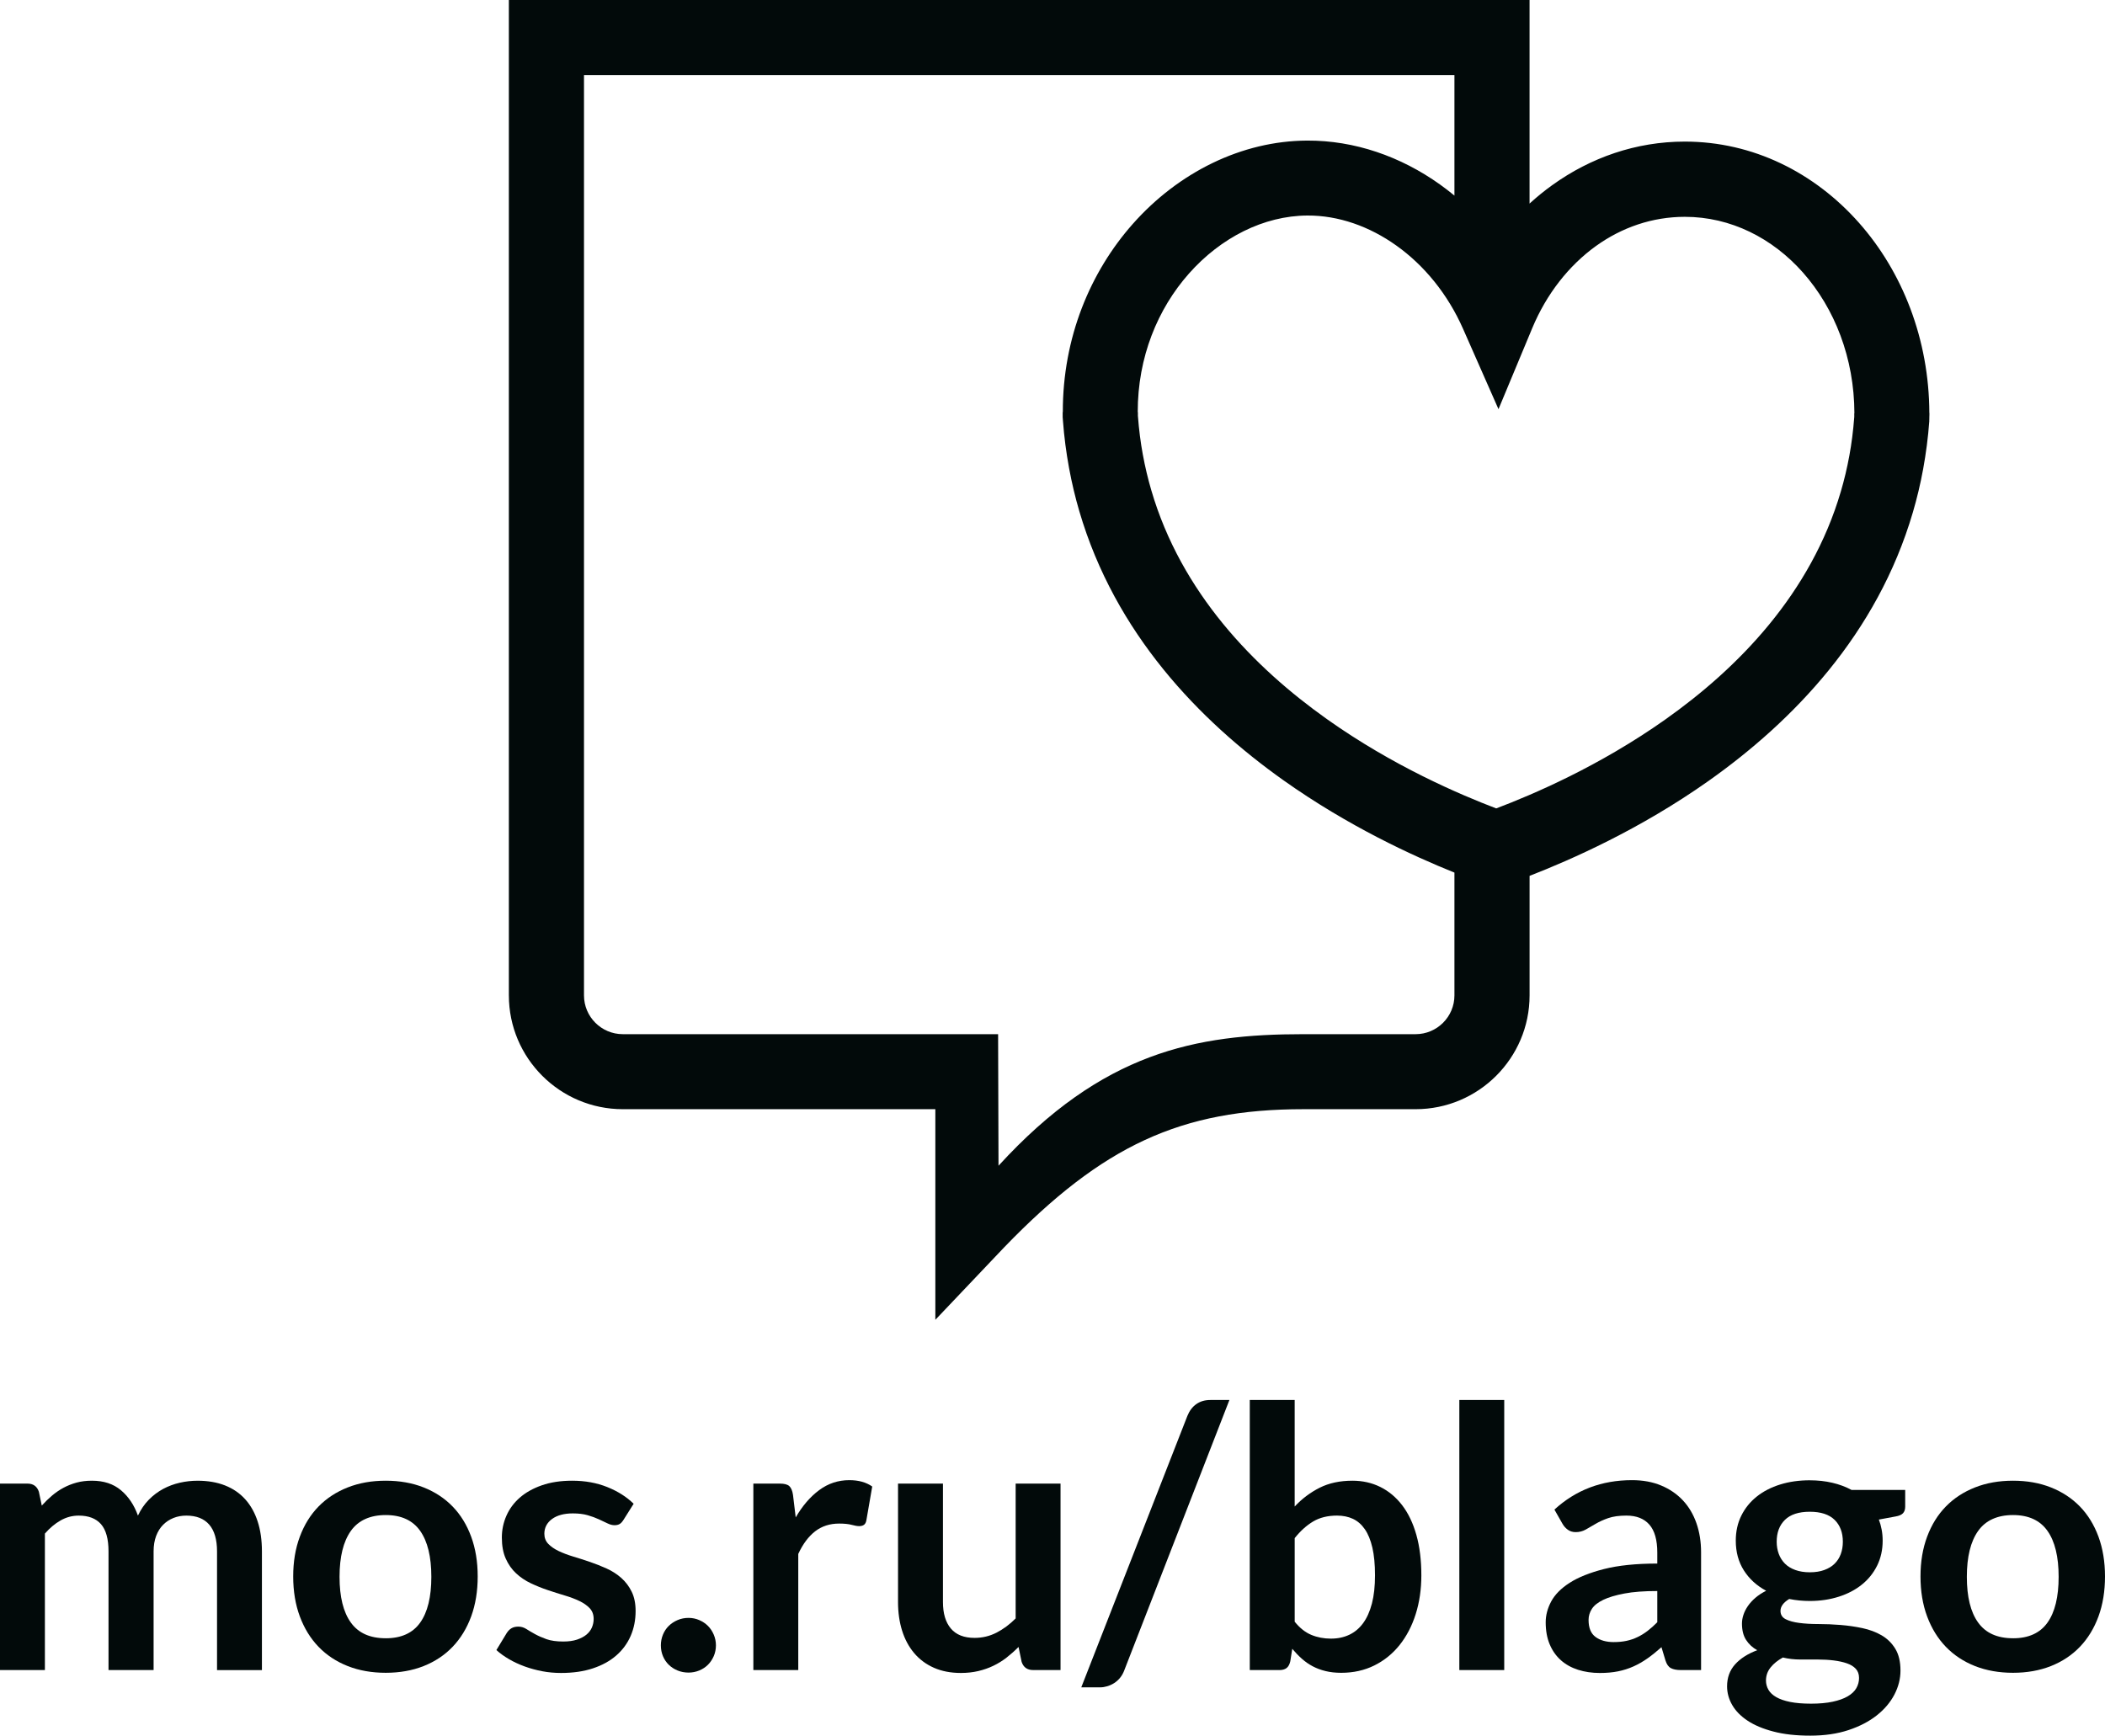
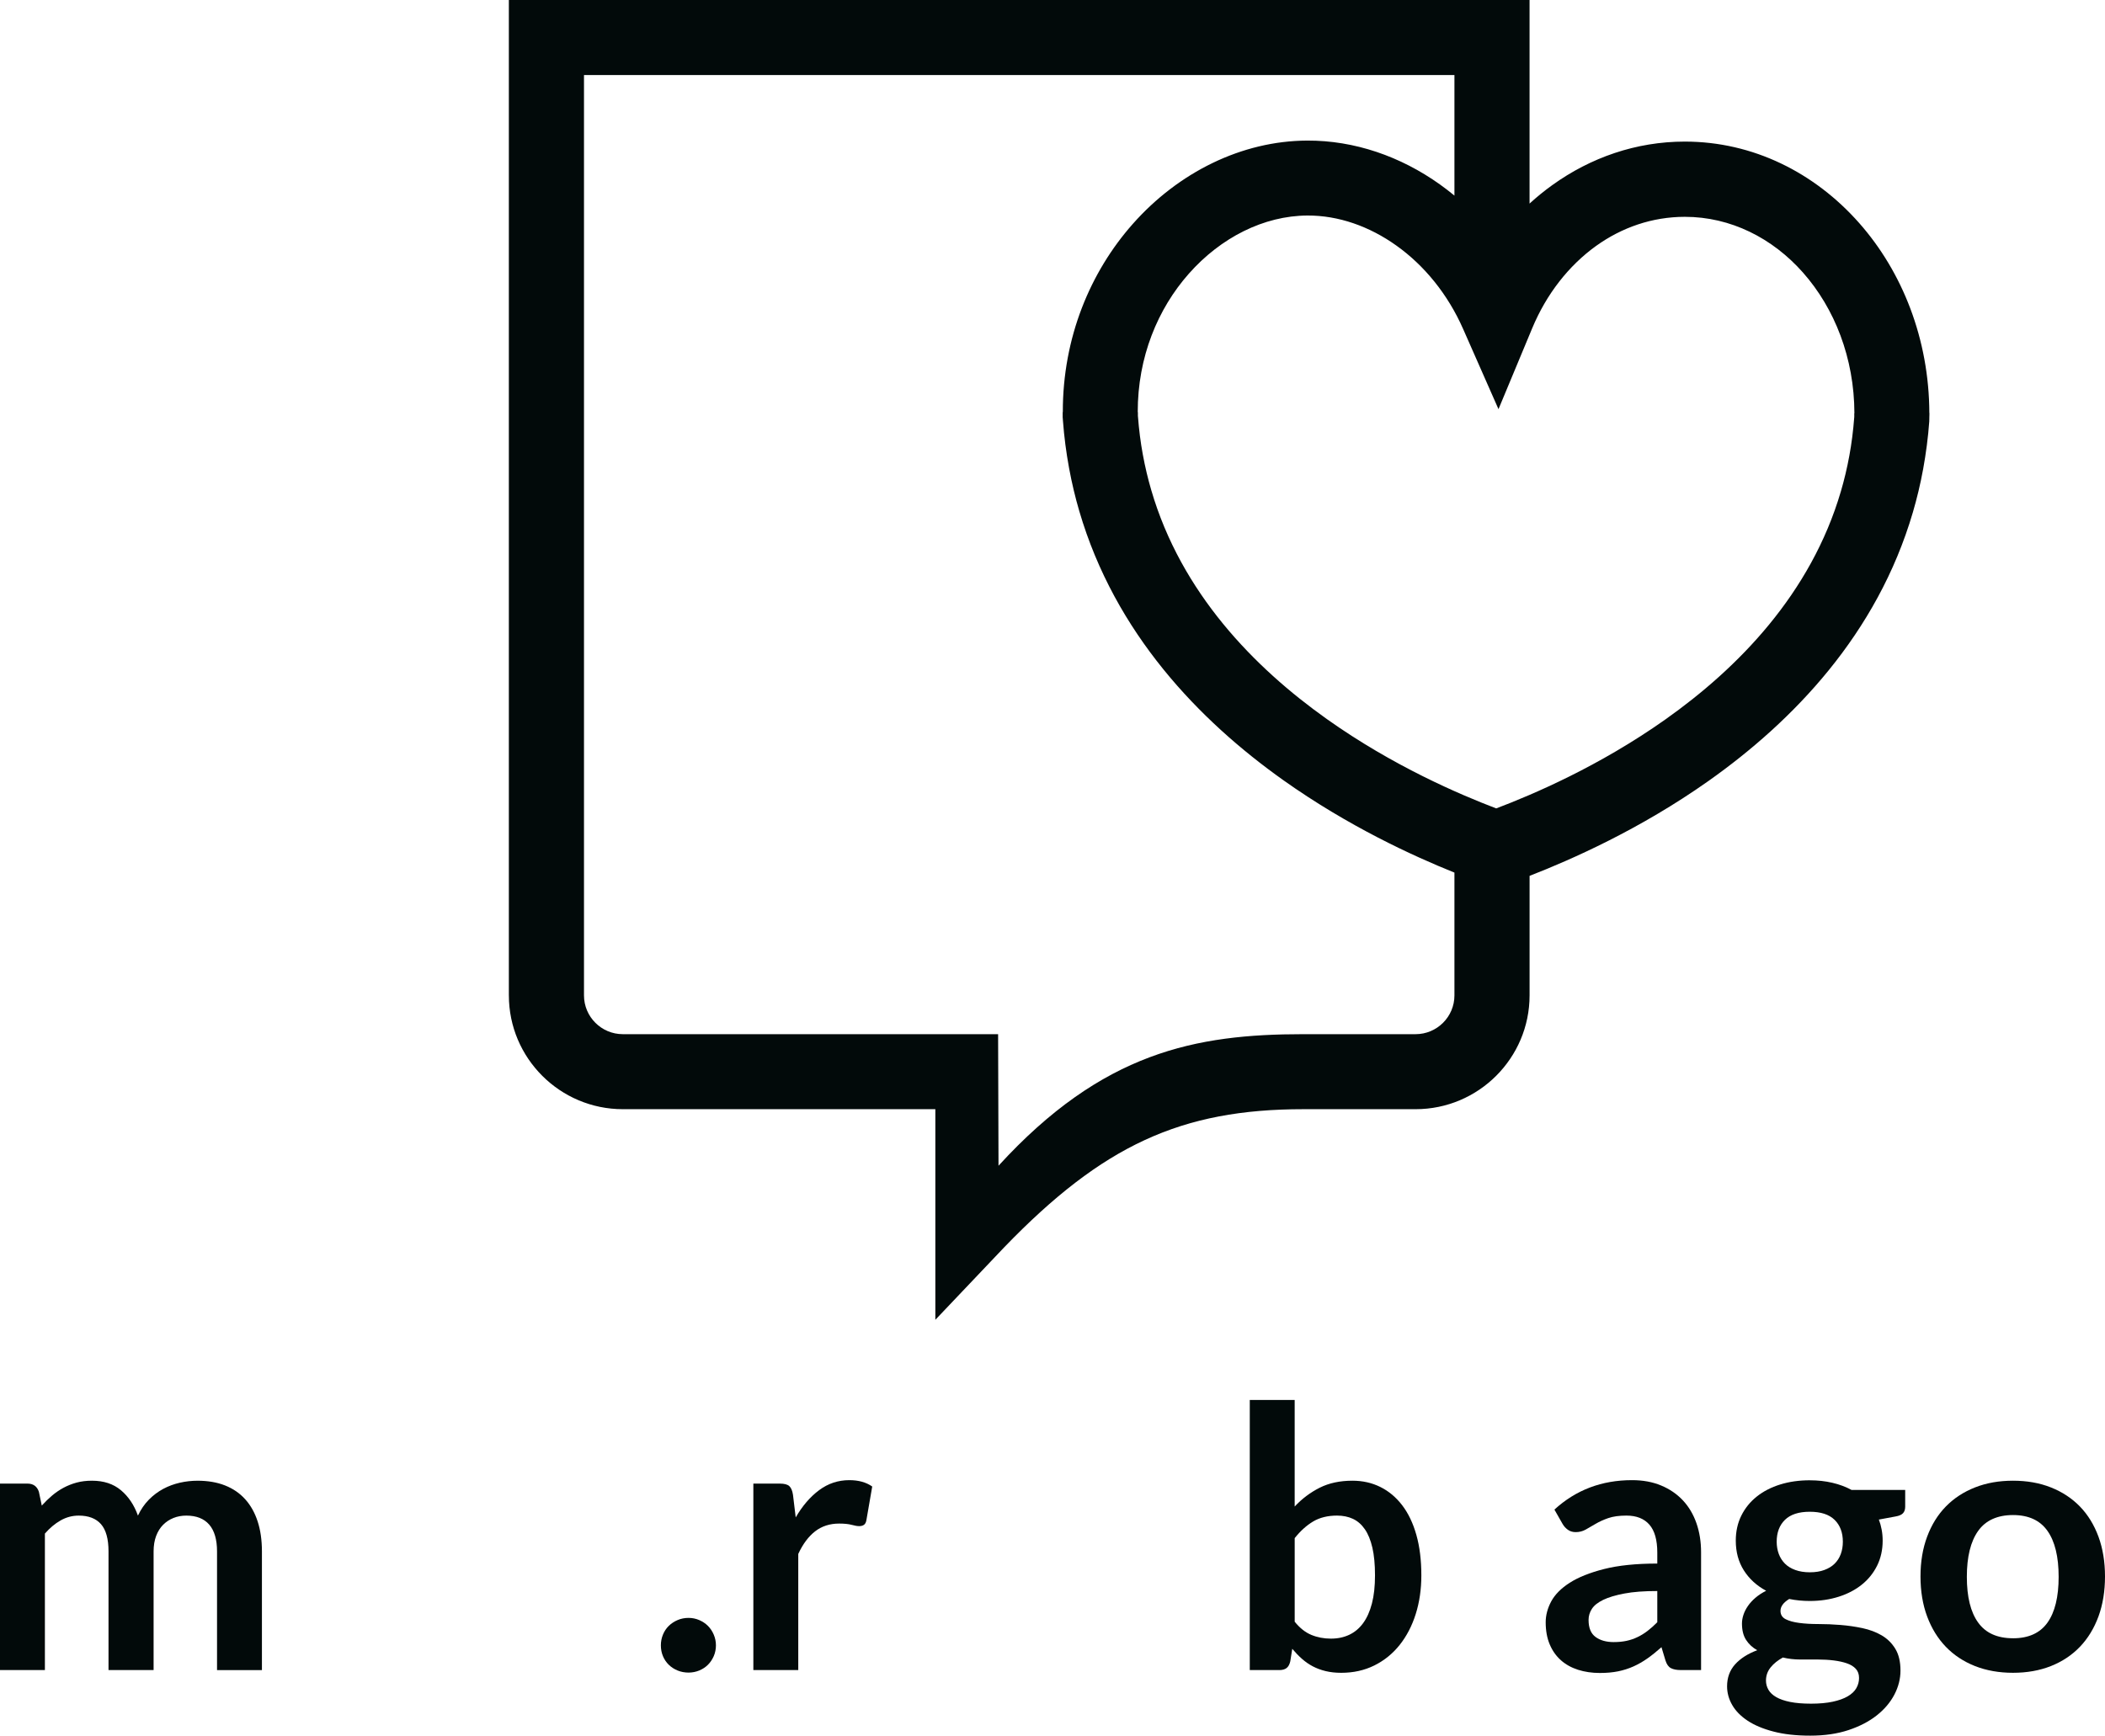
<svg xmlns="http://www.w3.org/2000/svg" viewBox="0 0 125 103.079" fill="none">
  <path d="M0 99.184V88.11H1.629C1.974 88.11 2.201 88.272 2.309 88.595L2.481 89.416C2.676 89.2 2.879 89.002 3.091 88.822C3.304 88.642 3.53 88.487 3.771 88.358C4.012 88.229 4.271 88.126 4.548 88.05C4.825 87.975 5.129 87.938 5.461 87.938C6.159 87.938 6.732 88.126 7.182 88.504C7.632 88.882 7.968 89.385 8.191 90.011C8.364 89.644 8.58 89.329 8.839 89.066C9.098 88.803 9.383 88.59 9.692 88.424C10.002 88.258 10.331 88.137 10.68 88.057C11.029 87.978 11.38 87.939 11.732 87.939C12.343 87.939 12.887 88.032 13.362 88.219C13.838 88.407 14.237 88.68 14.561 89.04C14.885 89.4 15.131 89.838 15.3 90.357C15.469 90.874 15.554 91.469 15.554 92.138V99.186H12.888V92.138C12.888 91.433 12.732 90.901 12.423 90.545C12.113 90.189 11.66 90.011 11.063 90.011C10.789 90.011 10.535 90.058 10.302 90.151C10.068 90.245 9.863 90.379 9.687 90.556C9.51 90.732 9.372 90.954 9.271 91.22C9.171 91.486 9.121 91.791 9.121 92.137V99.185H6.444V92.137C6.444 91.396 6.294 90.857 5.996 90.517C5.697 90.179 5.257 90.011 4.674 90.011C4.293 90.011 3.935 90.106 3.6 90.297C3.265 90.487 2.954 90.748 2.666 91.079V99.185H0V99.184Z" fill="#020A0A" />
-   <path d="M22.905 87.938C23.732 87.938 24.482 88.07 25.156 88.337C25.828 88.603 26.403 88.981 26.877 89.47C27.353 89.96 27.719 90.556 27.979 91.261C28.238 91.966 28.367 92.754 28.367 93.625C28.367 94.496 28.238 95.294 27.979 96C27.72 96.705 27.353 97.306 26.877 97.803C26.403 98.299 25.828 98.68 25.156 98.947C24.483 99.213 23.732 99.346 22.905 99.346C22.078 99.346 21.325 99.213 20.649 98.947C19.972 98.68 19.395 98.299 18.916 97.803C18.438 97.307 18.068 96.706 17.805 96C17.542 95.294 17.411 94.502 17.411 93.625C17.411 92.748 17.542 91.966 17.805 91.261C18.068 90.556 18.438 89.959 18.916 89.47C19.395 88.981 19.972 88.603 20.649 88.337C21.325 88.07 22.077 87.938 22.905 87.938ZM22.905 97.296C23.826 97.296 24.508 96.987 24.95 96.368C25.392 95.749 25.614 94.841 25.614 93.647C25.614 92.454 25.392 91.543 24.95 90.917C24.508 90.29 23.826 89.978 22.905 89.978C21.984 89.978 21.279 90.292 20.833 90.922C20.387 91.552 20.163 92.46 20.163 93.647C20.163 94.835 20.386 95.74 20.833 96.361C21.279 96.984 21.969 97.295 22.905 97.295V97.296Z" fill="#020A0A" />
-   <path d="M37.021 90.269C36.949 90.384 36.873 90.466 36.794 90.511C36.714 90.558 36.614 90.581 36.492 90.581C36.363 90.581 36.224 90.545 36.077 90.473C35.929 90.401 35.758 90.32 35.563 90.231C35.37 90.141 35.148 90.06 34.9 89.988C34.651 89.916 34.358 89.88 34.02 89.88C33.495 89.88 33.081 89.992 32.779 90.214C32.477 90.438 32.325 90.729 32.325 91.089C32.325 91.326 32.402 91.526 32.557 91.688C32.712 91.85 32.917 91.992 33.172 92.114C33.428 92.236 33.718 92.346 34.042 92.444C34.366 92.54 34.697 92.647 35.035 92.762C35.373 92.878 35.704 93.009 36.028 93.156C36.352 93.303 36.642 93.49 36.897 93.716C37.152 93.944 37.358 94.215 37.512 94.532C37.667 94.849 37.744 95.23 37.744 95.676C37.744 96.209 37.647 96.7 37.453 97.15C37.259 97.599 36.974 97.988 36.599 98.315C36.225 98.642 35.764 98.898 35.212 99.081C34.662 99.265 34.03 99.356 33.318 99.356C32.937 99.356 32.564 99.323 32.201 99.254C31.838 99.185 31.489 99.09 31.154 98.968C30.82 98.846 30.51 98.702 30.227 98.537C29.942 98.371 29.692 98.191 29.477 97.996L30.092 96.982C30.171 96.86 30.264 96.766 30.373 96.701C30.48 96.636 30.618 96.604 30.783 96.604C30.948 96.604 31.105 96.651 31.253 96.744C31.4 96.838 31.571 96.939 31.765 97.046C31.96 97.154 32.188 97.255 32.45 97.349C32.713 97.442 33.045 97.489 33.449 97.489C33.766 97.489 34.037 97.451 34.264 97.376C34.491 97.299 34.678 97.201 34.826 97.079C34.973 96.956 35.081 96.814 35.15 96.653C35.218 96.49 35.253 96.323 35.253 96.15C35.253 95.891 35.176 95.68 35.02 95.513C34.865 95.349 34.661 95.204 34.405 95.082C34.15 94.959 33.858 94.85 33.531 94.753C33.203 94.656 32.868 94.549 32.527 94.434C32.185 94.32 31.85 94.184 31.523 94.03C31.195 93.874 30.904 93.679 30.648 93.441C30.392 93.204 30.188 92.913 30.033 92.567C29.878 92.222 29.801 91.805 29.801 91.315C29.801 90.862 29.891 90.43 30.071 90.02C30.251 89.611 30.515 89.252 30.864 88.947C31.213 88.641 31.648 88.396 32.17 88.213C32.692 88.03 33.294 87.938 33.978 87.938C34.741 87.938 35.435 88.064 36.061 88.315C36.688 88.567 37.209 88.897 37.627 89.308L37.022 90.269H37.021Z" fill="#020A0A" />
  <path d="M39.244 97.716C39.244 97.493 39.285 97.281 39.368 97.079C39.451 96.877 39.566 96.705 39.713 96.561C39.86 96.417 40.035 96.302 40.237 96.215C40.438 96.129 40.654 96.086 40.885 96.086C41.115 96.086 41.319 96.129 41.522 96.215C41.722 96.302 41.895 96.417 42.039 96.561C42.183 96.704 42.298 96.877 42.384 97.079C42.47 97.281 42.514 97.493 42.514 97.716C42.514 97.938 42.47 98.16 42.384 98.358C42.297 98.556 42.182 98.727 42.039 98.87C41.895 99.014 41.722 99.127 41.522 99.21C41.319 99.293 41.107 99.334 40.885 99.334C40.662 99.334 40.439 99.293 40.237 99.21C40.035 99.127 39.861 99.014 39.713 98.87C39.566 98.727 39.45 98.555 39.368 98.358C39.285 98.161 39.244 97.947 39.244 97.716Z" fill="#020A0A" />
  <path d="M44.736 99.184V88.11H46.302C46.575 88.11 46.766 88.16 46.873 88.261C46.981 88.362 47.053 88.535 47.09 88.779L47.251 90.118C47.647 89.434 48.111 88.894 48.643 88.499C49.175 88.103 49.773 87.905 50.435 87.905C50.982 87.905 51.435 88.031 51.795 88.283L51.449 90.28C51.428 90.409 51.38 90.501 51.309 90.555C51.237 90.609 51.14 90.636 51.018 90.636C50.91 90.636 50.762 90.611 50.575 90.56C50.388 90.51 50.141 90.484 49.831 90.484C49.276 90.484 48.802 90.638 48.406 90.943C48.011 91.249 47.676 91.697 47.403 92.287V99.183H44.736V99.184Z" fill="#020A0A" />
-   <path d="M55.995 88.109V95.147C55.995 95.824 56.152 96.347 56.464 96.717C56.778 97.088 57.246 97.273 57.873 97.273C58.334 97.273 58.764 97.171 59.168 96.966C59.571 96.76 59.952 96.478 60.312 96.118V88.109H62.977V99.183H61.347C61.002 99.183 60.776 99.022 60.667 98.698L60.484 97.812C60.254 98.043 60.016 98.253 59.772 98.444C59.527 98.635 59.266 98.796 58.989 98.929C58.712 99.063 58.413 99.167 58.093 99.243C57.772 99.318 57.429 99.356 57.062 99.356C56.457 99.356 55.923 99.253 55.459 99.048C54.995 98.843 54.604 98.553 54.288 98.18C53.971 97.805 53.732 97.361 53.57 96.846C53.409 96.332 53.327 95.765 53.327 95.146V88.109H55.993L55.995 88.109Z" fill="#020A0A" />
-   <path d="M66.757 99.216C66.692 99.382 66.609 99.526 66.508 99.649C66.408 99.771 66.292 99.873 66.163 99.957C66.033 100.039 65.897 100.102 65.753 100.145C65.609 100.188 65.469 100.21 65.331 100.21H64.209L70.512 84.084C70.635 83.782 70.811 83.549 71.041 83.388C71.272 83.226 71.549 83.145 71.872 83.145H73.005L66.756 99.216H66.757Z" fill="#020A0A" />
  <path d="M74.215 99.184V83.145H76.881V89.471C77.32 89.003 77.817 88.631 78.37 88.353C78.924 88.076 79.571 87.938 80.312 87.938C80.917 87.938 81.469 88.063 81.969 88.311C82.47 88.559 82.901 88.921 83.264 89.395C83.628 89.87 83.909 90.456 84.106 91.154C84.304 91.852 84.403 92.655 84.403 93.561C84.403 94.388 84.291 95.155 84.068 95.861C83.845 96.566 83.526 97.177 83.113 97.695C82.7 98.213 82.199 98.618 81.612 98.91C81.025 99.201 80.369 99.347 79.642 99.347C79.304 99.347 78.995 99.312 78.713 99.244C78.433 99.176 78.178 99.08 77.948 98.958C77.717 98.836 77.504 98.686 77.305 98.51C77.107 98.334 76.918 98.137 76.738 97.922L76.62 98.666C76.577 98.853 76.502 98.987 76.398 99.066C76.294 99.145 76.151 99.185 75.972 99.185H74.213L74.215 99.184ZM79.396 90.01C78.842 90.01 78.369 90.127 77.977 90.36C77.585 90.594 77.22 90.924 76.882 91.348V96.312C77.184 96.686 77.513 96.948 77.87 97.095C78.225 97.242 78.612 97.317 79.029 97.317C79.447 97.317 79.796 97.24 80.119 97.09C80.442 96.938 80.719 96.708 80.945 96.399C81.172 96.089 81.346 95.699 81.469 95.228C81.591 94.757 81.651 94.201 81.651 93.56C81.651 92.92 81.6 92.364 81.495 91.914C81.391 91.465 81.241 91.099 81.047 90.819C80.853 90.538 80.617 90.332 80.34 90.203C80.063 90.074 79.748 90.01 79.395 90.01H79.396Z" fill="#020A0A" />
-   <path d="M89.325 83.144V99.184H86.659V83.144H89.325Z" fill="#020A0A" />
  <path d="M101.016 99.184H99.817C99.565 99.184 99.368 99.147 99.223 99.07C99.079 98.995 98.971 98.843 98.899 98.612L98.662 97.825C98.381 98.076 98.105 98.297 97.836 98.488C97.566 98.678 97.288 98.839 97 98.968C96.712 99.097 96.406 99.195 96.083 99.26C95.76 99.325 95.4 99.357 95.004 99.357C94.536 99.357 94.104 99.293 93.709 99.168C93.313 99.041 92.973 98.852 92.689 98.6C92.404 98.347 92.183 98.032 92.025 97.657C91.867 97.282 91.787 96.845 91.787 96.346C91.787 95.927 91.897 95.513 92.116 95.105C92.336 94.698 92.7 94.329 93.212 94.001C93.723 93.673 94.402 93.4 95.252 93.184C96.101 92.968 97.155 92.859 98.414 92.859V92.207C98.414 91.46 98.258 90.907 97.945 90.548C97.632 90.189 97.177 90.01 96.579 90.01C96.147 90.01 95.787 90.06 95.5 90.16C95.212 90.261 94.963 90.375 94.75 90.501C94.537 90.627 94.342 90.74 94.162 90.841C93.982 90.942 93.784 90.992 93.568 90.992C93.388 90.992 93.233 90.945 93.104 90.852C92.974 90.759 92.87 90.643 92.791 90.507L92.305 89.654C93.579 88.487 95.115 87.905 96.913 87.905C97.561 87.905 98.138 88.011 98.645 88.224C99.153 88.436 99.583 88.731 99.936 89.108C100.288 89.486 100.556 89.937 100.739 90.463C100.922 90.988 101.014 91.564 101.014 92.19V99.184H101.016ZM95.835 97.522C96.108 97.522 96.359 97.498 96.59 97.448C96.821 97.398 97.038 97.324 97.243 97.224C97.449 97.126 97.646 97.004 97.836 96.858C98.026 96.713 98.219 96.541 98.414 96.343V94.49C97.637 94.49 96.987 94.538 96.466 94.637C95.944 94.735 95.525 94.859 95.208 95.012C94.891 95.165 94.666 95.342 94.533 95.545C94.4 95.748 94.333 95.968 94.333 96.208C94.333 96.679 94.471 97.016 94.749 97.219C95.025 97.422 95.387 97.523 95.834 97.523L95.835 97.522Z" fill="#020A0A" />
  <path d="M107.469 87.914C107.944 87.914 108.39 87.963 108.808 88.061C109.225 88.157 109.606 88.3 109.951 88.487H113.135V89.48C113.135 89.645 113.092 89.775 113.006 89.868C112.92 89.962 112.773 90.027 112.564 90.062L111.571 90.246C111.642 90.432 111.698 90.63 111.737 90.84C111.777 91.049 111.797 91.269 111.797 91.498C111.797 92.045 111.687 92.54 111.468 92.982C111.248 93.424 110.946 93.801 110.561 94.109C110.176 94.419 109.719 94.659 109.19 94.827C108.66 94.996 108.087 95.081 107.468 95.081C107.05 95.081 106.644 95.042 106.248 94.962C105.903 95.172 105.73 95.408 105.73 95.669C105.73 95.894 105.833 96.059 106.037 96.163C106.243 96.268 106.513 96.343 106.847 96.385C107.182 96.43 107.561 96.451 107.986 96.451C108.41 96.451 108.845 96.469 109.292 96.505C109.738 96.541 110.174 96.604 110.598 96.694C111.022 96.785 111.402 96.927 111.737 97.122C112.071 97.317 112.341 97.582 112.547 97.918C112.752 98.254 112.855 98.686 112.855 99.212C112.855 99.703 112.734 100.179 112.493 100.642C112.251 101.104 111.903 101.516 111.446 101.876C110.99 102.238 110.43 102.528 109.767 102.749C109.106 102.968 108.35 103.079 107.501 103.079C106.653 103.079 105.929 102.998 105.31 102.835C104.691 102.674 104.179 102.458 103.772 102.188C103.366 101.918 103.062 101.606 102.86 101.255C102.658 100.902 102.558 100.534 102.558 100.153C102.558 99.635 102.716 99.2 103.032 98.847C103.349 98.495 103.788 98.214 104.349 98.005C104.076 97.855 103.856 97.653 103.691 97.401C103.525 97.149 103.442 96.822 103.442 96.419C103.442 96.253 103.471 96.082 103.529 95.906C103.587 95.729 103.674 95.555 103.793 95.382C103.912 95.21 104.061 95.045 104.242 94.891C104.422 94.736 104.633 94.597 104.879 94.475C104.317 94.173 103.876 93.77 103.555 93.266C103.235 92.762 103.075 92.173 103.075 91.496C103.075 90.95 103.185 90.455 103.404 90.013C103.624 89.57 103.929 89.192 104.322 88.879C104.714 88.567 105.178 88.328 105.715 88.162C106.25 87.996 106.835 87.913 107.469 87.913V87.914ZM110.394 99.648C110.394 99.427 110.329 99.247 110.2 99.108C110.071 98.968 109.894 98.86 109.671 98.784C109.447 98.706 109.187 98.649 108.888 98.612C108.589 98.575 108.273 98.557 107.939 98.557H106.902C106.546 98.557 106.203 98.518 105.871 98.438C105.569 98.604 105.327 98.799 105.143 99.026C104.96 99.254 104.868 99.514 104.868 99.809C104.868 100.002 104.917 100.185 105.014 100.354C105.111 100.523 105.266 100.669 105.478 100.791C105.69 100.913 105.966 101.009 106.304 101.077C106.642 101.145 107.056 101.18 107.546 101.18C108.035 101.18 108.469 101.141 108.829 101.064C109.189 100.987 109.486 100.881 109.72 100.745C109.954 100.608 110.126 100.447 110.233 100.26C110.341 100.073 110.395 99.869 110.395 99.648H110.394ZM107.469 93.377C107.799 93.377 108.088 93.332 108.332 93.241C108.577 93.151 108.781 93.028 108.942 92.869C109.104 92.71 109.227 92.52 109.309 92.296C109.392 92.074 109.433 91.828 109.433 91.563C109.433 91.016 109.269 90.583 108.942 90.262C108.615 89.942 108.123 89.782 107.469 89.782C106.815 89.782 106.323 89.942 105.995 90.262C105.668 90.582 105.504 91.016 105.504 91.563C105.504 91.822 105.546 92.063 105.628 92.286C105.711 92.509 105.834 92.701 105.995 92.864C106.157 93.026 106.362 93.151 106.611 93.241C106.859 93.331 107.145 93.377 107.469 93.377Z" fill="#020A0A" />
  <path d="M119.538 87.938C120.365 87.938 121.115 88.07 121.788 88.337C122.46 88.603 123.034 88.981 123.51 89.47C123.985 89.96 124.352 90.556 124.612 91.261C124.87 91.966 125 92.754 125 93.625C125 94.496 124.871 95.294 124.612 96C124.353 96.705 123.986 97.306 123.51 97.803C123.034 98.299 122.461 98.68 121.788 98.947C121.116 99.213 120.365 99.346 119.538 99.346C118.71 99.346 117.958 99.213 117.281 98.947C116.605 98.68 116.028 98.299 115.549 97.803C115.071 97.307 114.701 96.706 114.438 96C114.175 95.294 114.044 94.502 114.044 93.625C114.044 92.748 114.175 91.966 114.438 91.261C114.701 90.556 115.071 89.959 115.549 89.47C116.028 88.981 116.605 88.603 117.281 88.337C117.958 88.07 118.71 87.938 119.538 87.938ZM119.538 97.296C120.458 97.296 121.141 96.987 121.583 96.368C122.025 95.749 122.247 94.841 122.247 93.647C122.247 92.454 122.026 91.543 121.583 90.917C121.141 90.29 120.458 89.978 119.538 89.978C118.617 89.978 117.911 90.292 117.466 90.922C117.019 91.552 116.796 92.46 116.796 93.647C116.796 94.835 117.019 95.74 117.466 96.361C117.911 96.984 118.602 97.295 119.538 97.295V97.296Z" fill="#020A0A" />
  <path d="M100.05 12.877C102.775 12.877 105.255 14.142 107.064 16.186C108.945 18.312 110.111 21.266 110.119 24.544H110.111V24.761C110.049 25.588 109.95 26.35 109.82 27.055C109.682 27.809 109.511 28.518 109.316 29.181C107.535 35.258 103.218 39.671 98.885 42.734C94.944 45.52 91.01 47.191 88.849 48.011C86.674 47.181 82.724 45.496 78.795 42.707C74.462 39.631 70.147 35.204 68.366 29.113C68.171 28.448 68 27.74 67.862 26.985C67.732 26.282 67.633 25.52 67.571 24.693V24.516V24.475H67.562C67.555 21.209 68.752 18.338 70.597 16.253C72.49 14.111 75.047 12.811 77.64 12.8C79.483 12.792 81.32 13.441 82.924 14.587C84.578 15.766 85.975 17.473 86.884 19.538L88.984 24.3L90.986 19.494C91.827 17.473 93.15 15.777 94.777 14.607C96.302 13.512 98.111 12.877 100.05 12.877ZM30.218 59.116C30.218 62.843 33.254 65.874 36.985 65.874H55.543V78.382L59.641 74.067C65.484 68.019 70.134 65.874 77.404 65.874H84.062C87.794 65.874 90.83 62.843 90.83 59.116V52.017C93.275 51.066 97.371 49.266 101.451 46.383C106.457 42.844 111.466 37.679 113.592 30.422C113.829 29.614 114.036 28.759 114.201 27.858C114.37 26.931 114.497 25.974 114.567 24.994H114.563C114.565 24.965 114.566 24.936 114.568 24.907V24.72L114.569 24.711C114.569 24.657 114.57 24.616 114.57 24.585H114.574C114.576 24.754 114.578 25.07 114.578 24.585V24.544H114.573V24.585H114.569V24.544C114.558 20.14 112.965 16.141 110.396 13.238C107.758 10.254 104.101 8.409 100.049 8.409C97.154 8.409 94.454 9.358 92.176 10.995C91.708 11.331 91.258 11.697 90.829 12.09V0H30.217V59.116H30.218ZM86.368 51.824V59.116C86.368 60.386 85.333 61.419 84.061 61.419H77.403C70.999 61.419 65.472 62.477 59.294 69.232L59.27 61.419H36.985C35.713 61.419 34.679 60.386 34.679 59.116V4.455H86.368V11.617C86.088 11.386 85.802 11.165 85.509 10.956C83.167 9.284 80.429 8.337 77.623 8.349C73.738 8.366 69.98 10.232 67.264 13.303C64.74 16.156 63.103 20.059 63.113 24.475H63.104V24.516C63.104 24.811 63.104 24.843 63.106 24.797C63.106 24.842 63.109 24.896 63.12 24.981C63.19 25.942 63.315 26.88 63.482 27.789C63.647 28.689 63.853 29.545 64.09 30.353C66.215 37.613 71.213 42.789 76.213 46.339C80.053 49.064 83.887 50.826 86.37 51.824H86.368ZM67.564 24.734V24.692L67.564 24.69V24.709V24.733L67.564 24.734ZM63.113 24.744C63.111 24.478 63.108 24.648 63.106 24.751H63.113V24.744ZM110.117 24.675L110.119 24.661V24.585V24.675H110.118L110.117 24.675ZM110.119 24.586V24.545V24.586ZM110.119 24.545C110.119 24.51 110.119 24.518 110.119 24.545V24.545ZM114.574 24.545C114.573 24.492 114.572 24.474 114.57 24.545H114.574Z" fill="#020A0A" />
</svg>